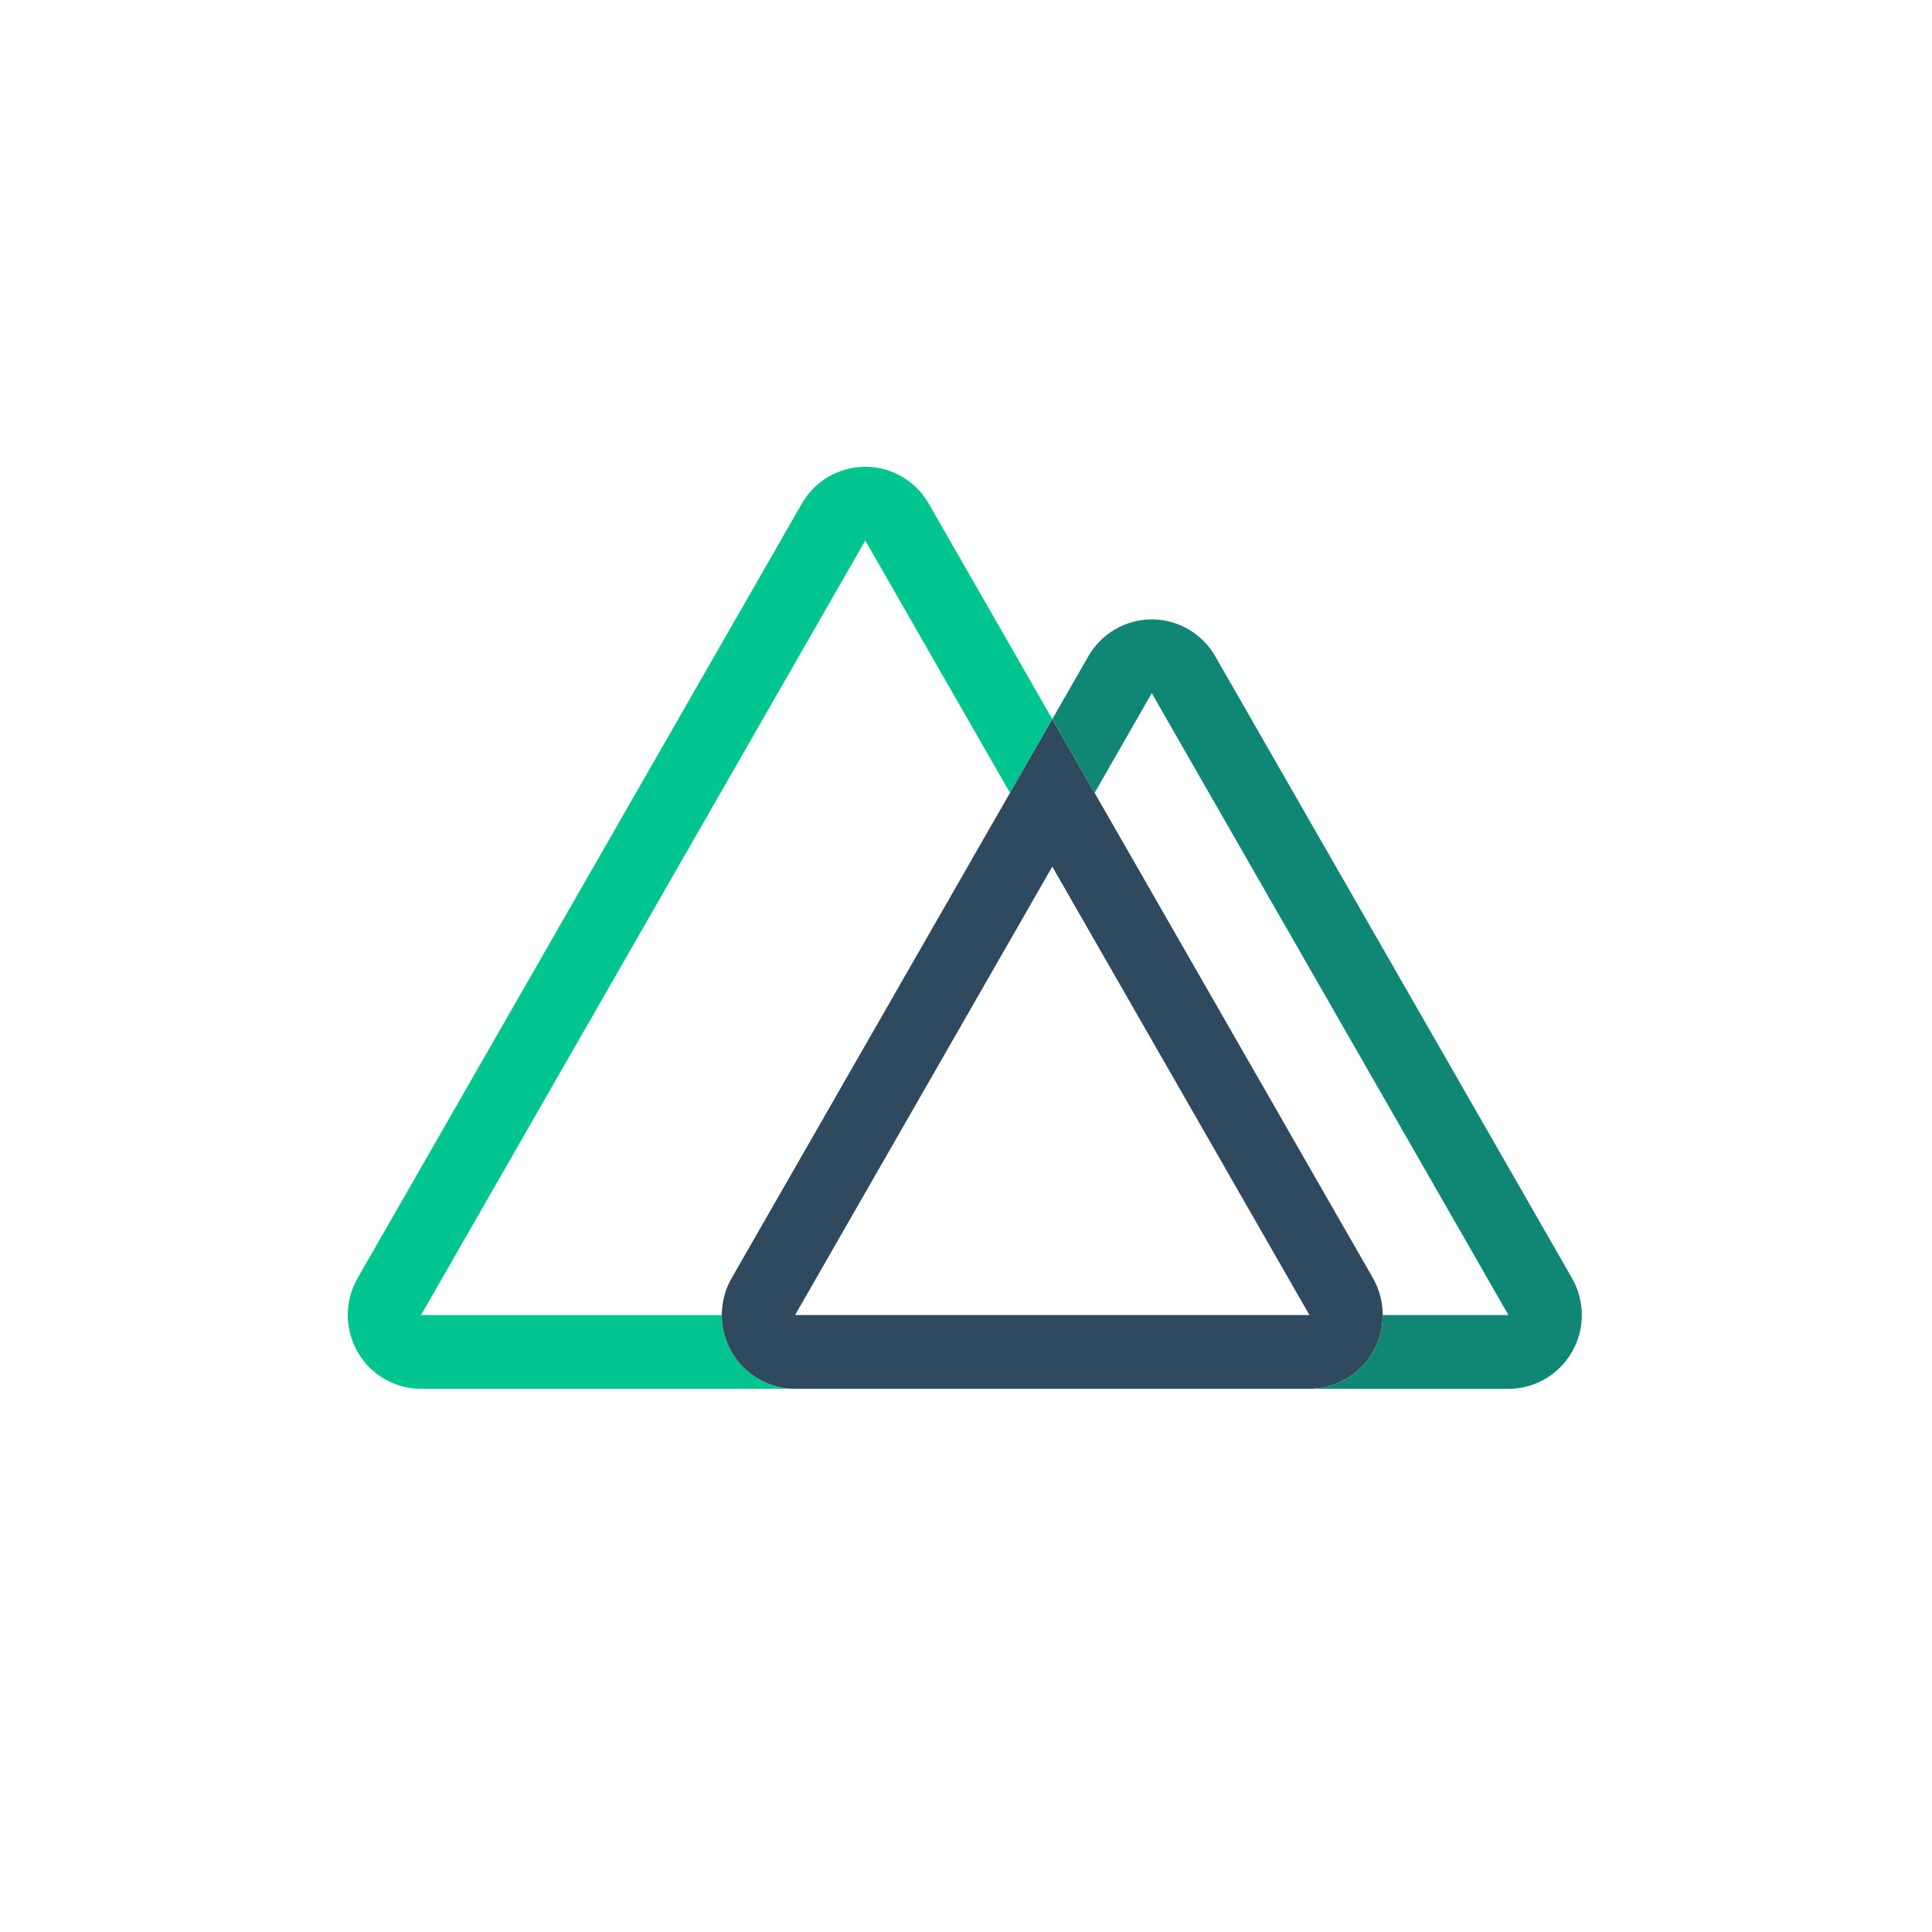
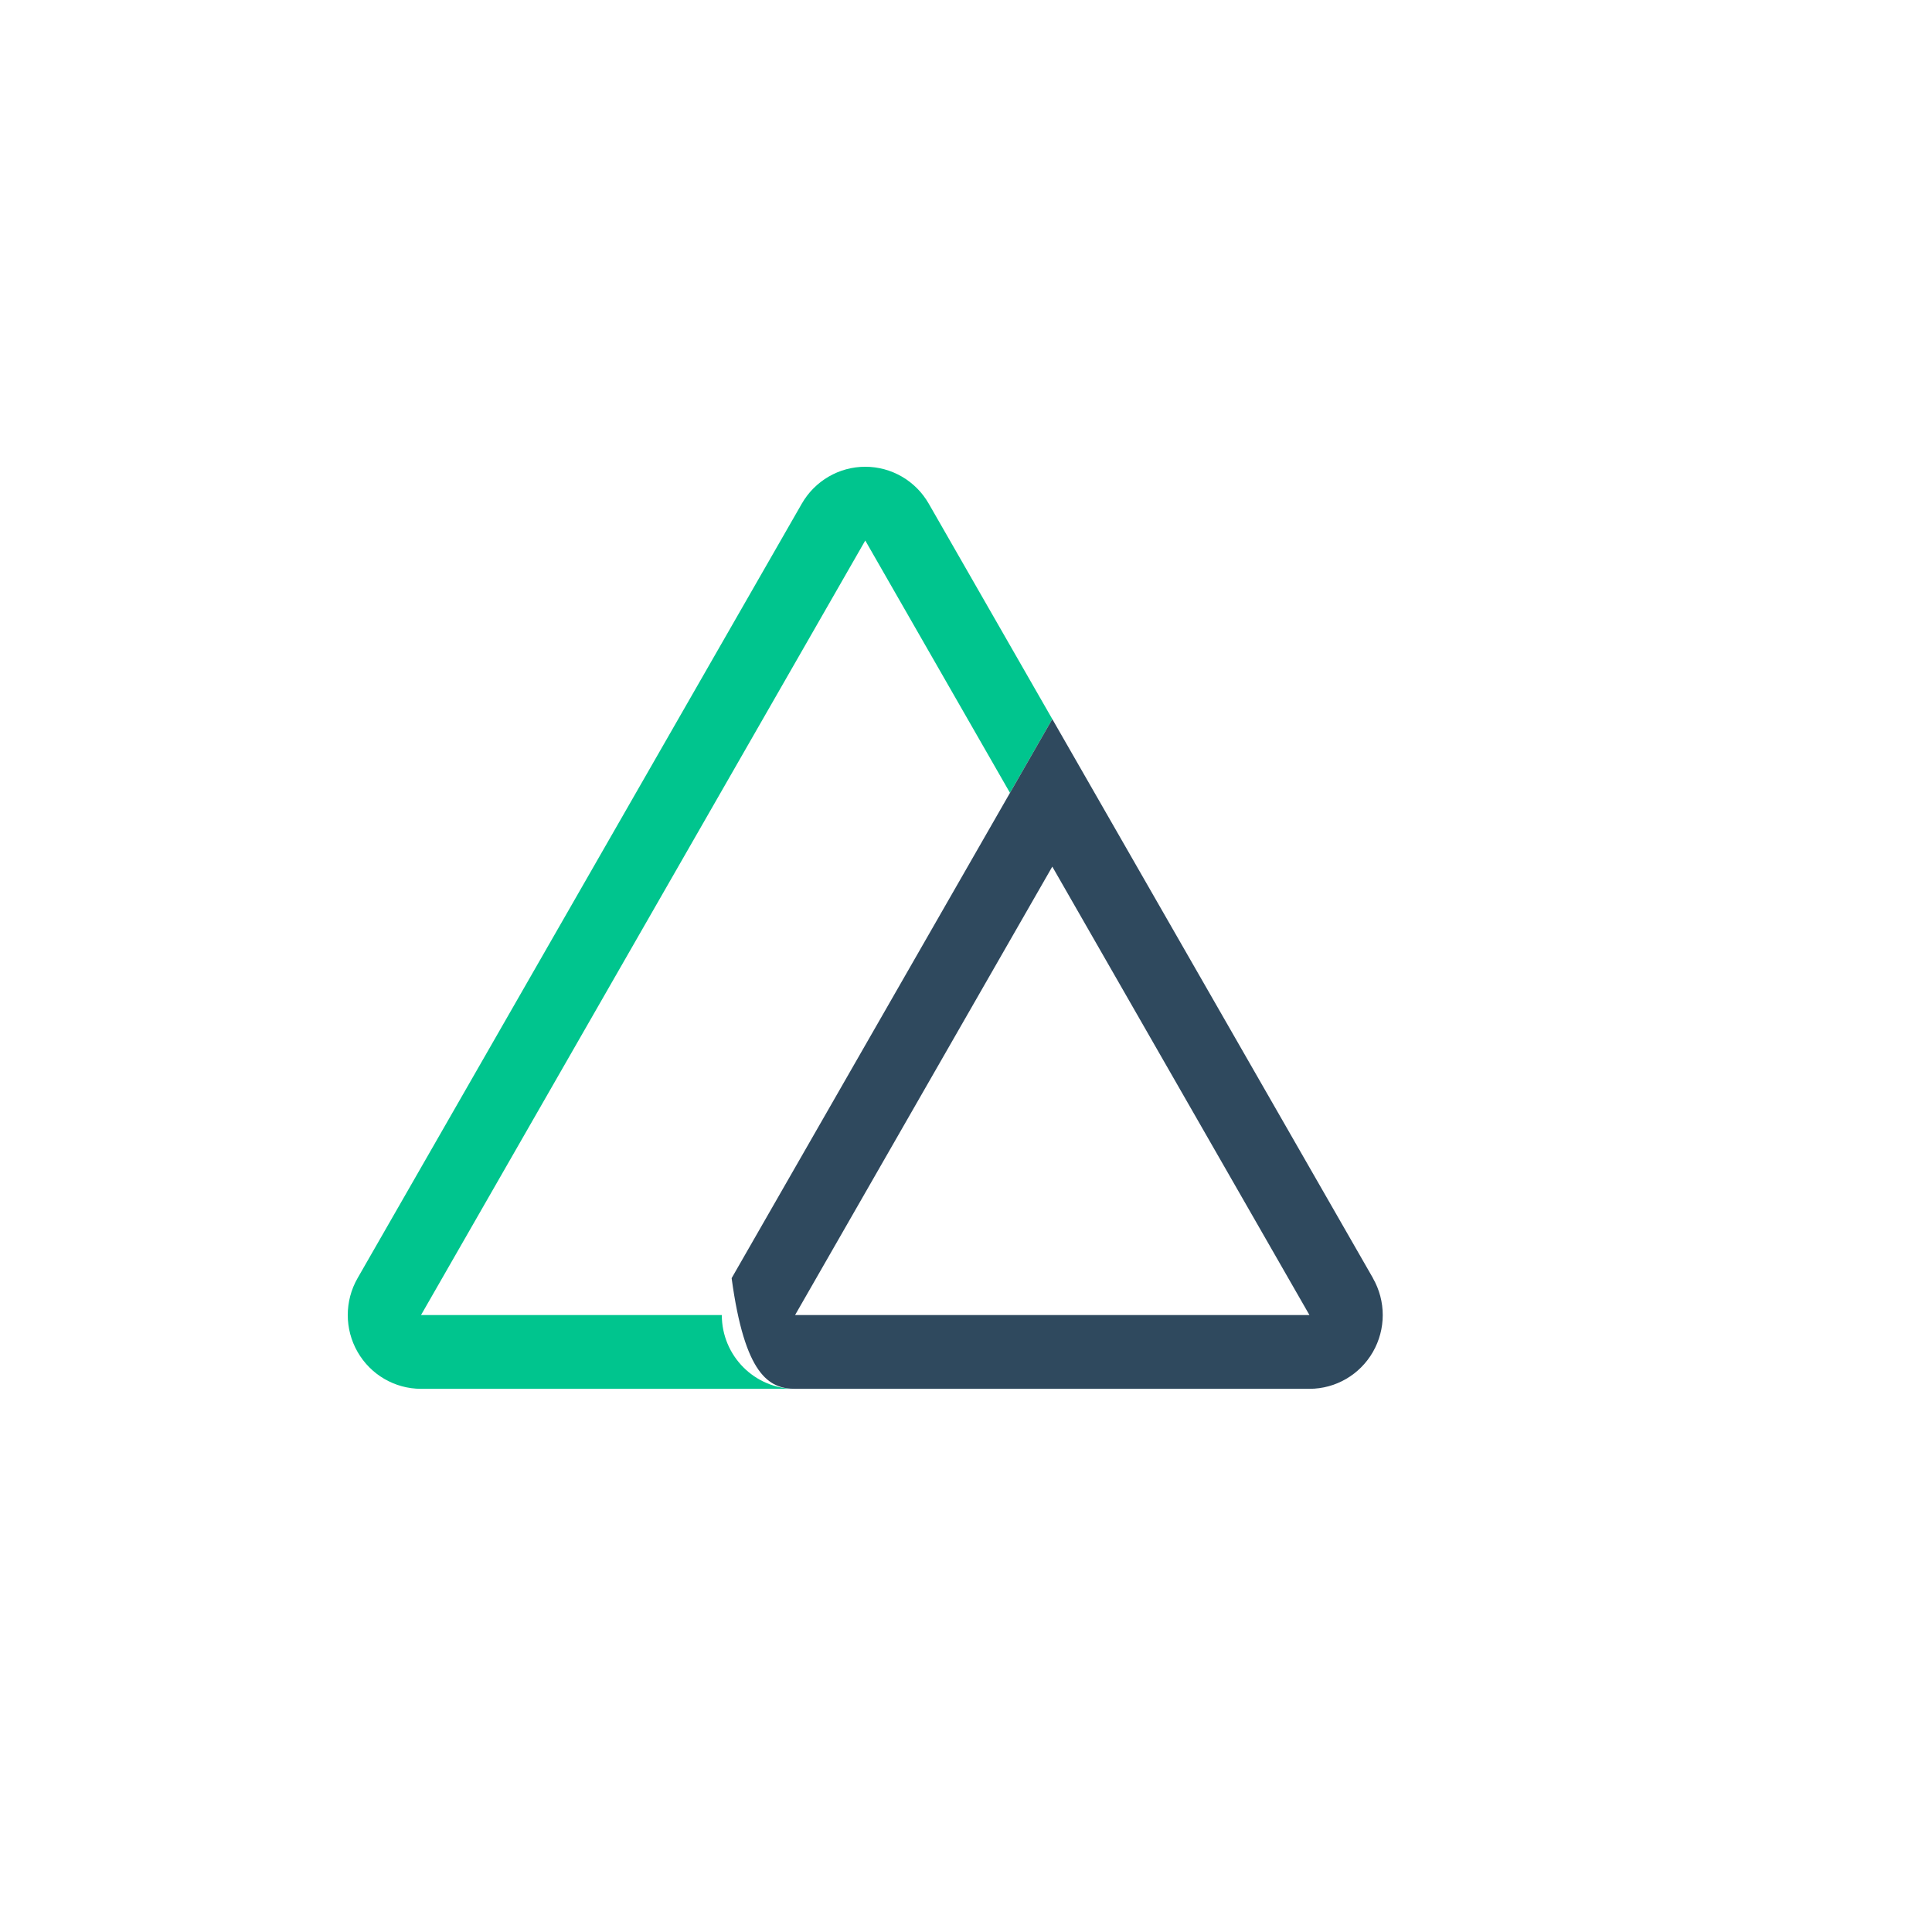
<svg xmlns="http://www.w3.org/2000/svg" width="100" height="100" viewBox="0 0 100 100" fill="none">
  <rect width="100" height="100" fill="white" />
  <path d="M54.467 37.22L52.276 41.038L44.786 27.977L21.792 68.067H37.361C37.361 70.175 39.059 71.885 41.153 71.885H21.792C20.437 71.885 19.185 71.156 18.508 69.975C17.831 68.794 17.831 67.339 18.508 66.158L41.502 26.068C42.18 24.887 43.432 24.159 44.787 24.159C46.142 24.159 47.394 24.887 48.071 26.068L54.467 37.22V37.22Z" fill="#00C58E" />
-   <path d="M71.066 66.158L56.657 41.038L54.467 37.22L52.277 41.038L37.869 66.158C37.192 67.339 37.192 68.794 37.869 69.975C38.547 71.157 39.798 71.885 41.153 71.885H67.777C69.132 71.885 70.385 71.157 71.062 69.976C71.74 68.795 71.74 67.339 71.062 66.158H71.066ZM41.153 68.067L54.467 44.856L67.777 68.067H41.153L41.153 68.067Z" fill="#2F495E" />
-   <path d="M81.367 69.975C80.69 71.156 79.438 71.885 78.084 71.885H67.777C69.872 71.885 71.57 70.175 71.57 68.066H78.076L59.615 35.879L56.657 41.038L54.467 37.22L56.331 33.97C57.009 32.788 58.261 32.06 59.616 32.06C60.971 32.06 62.223 32.788 62.901 33.97L81.367 66.157C82.045 67.339 82.045 68.794 81.367 69.975V69.975Z" fill="#108775" />
+   <path d="M71.066 66.158L56.657 41.038L54.467 37.22L52.277 41.038L37.869 66.158C38.547 71.157 39.798 71.885 41.153 71.885H67.777C69.132 71.885 70.385 71.157 71.062 69.976C71.74 68.795 71.74 67.339 71.062 66.158H71.066ZM41.153 68.067L54.467 44.856L67.777 68.067H41.153L41.153 68.067Z" fill="#2F495E" />
</svg>